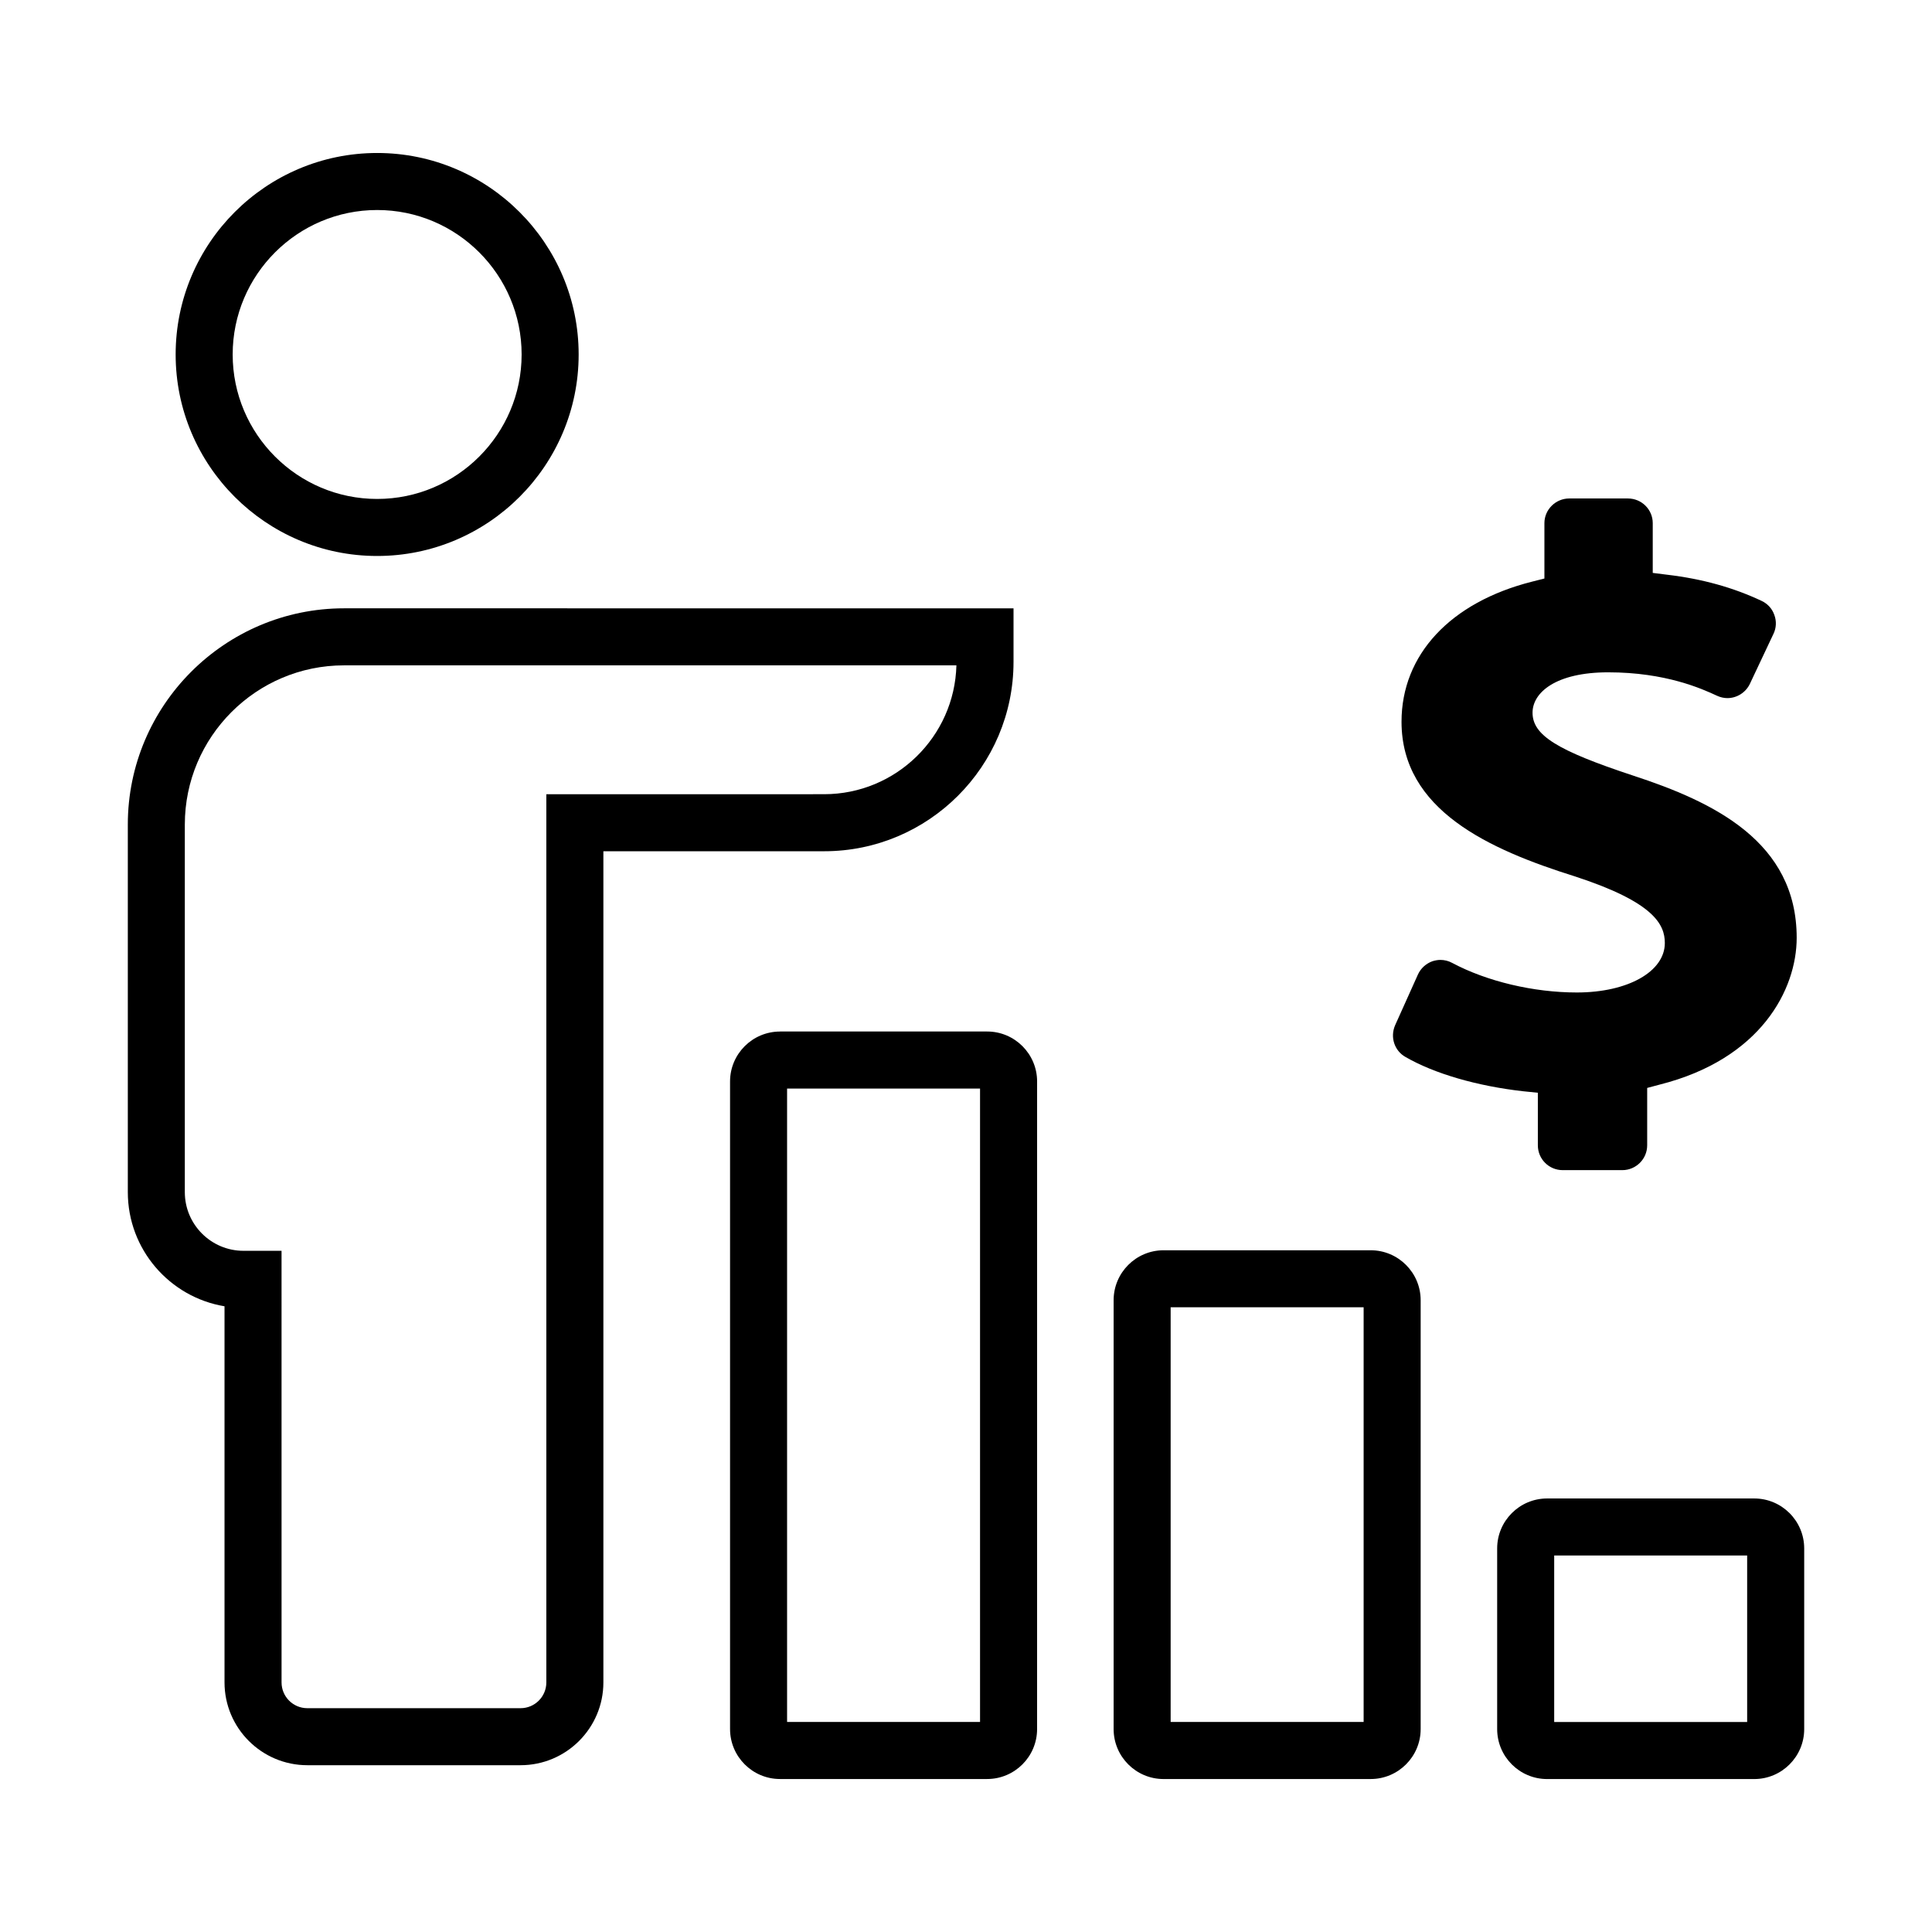
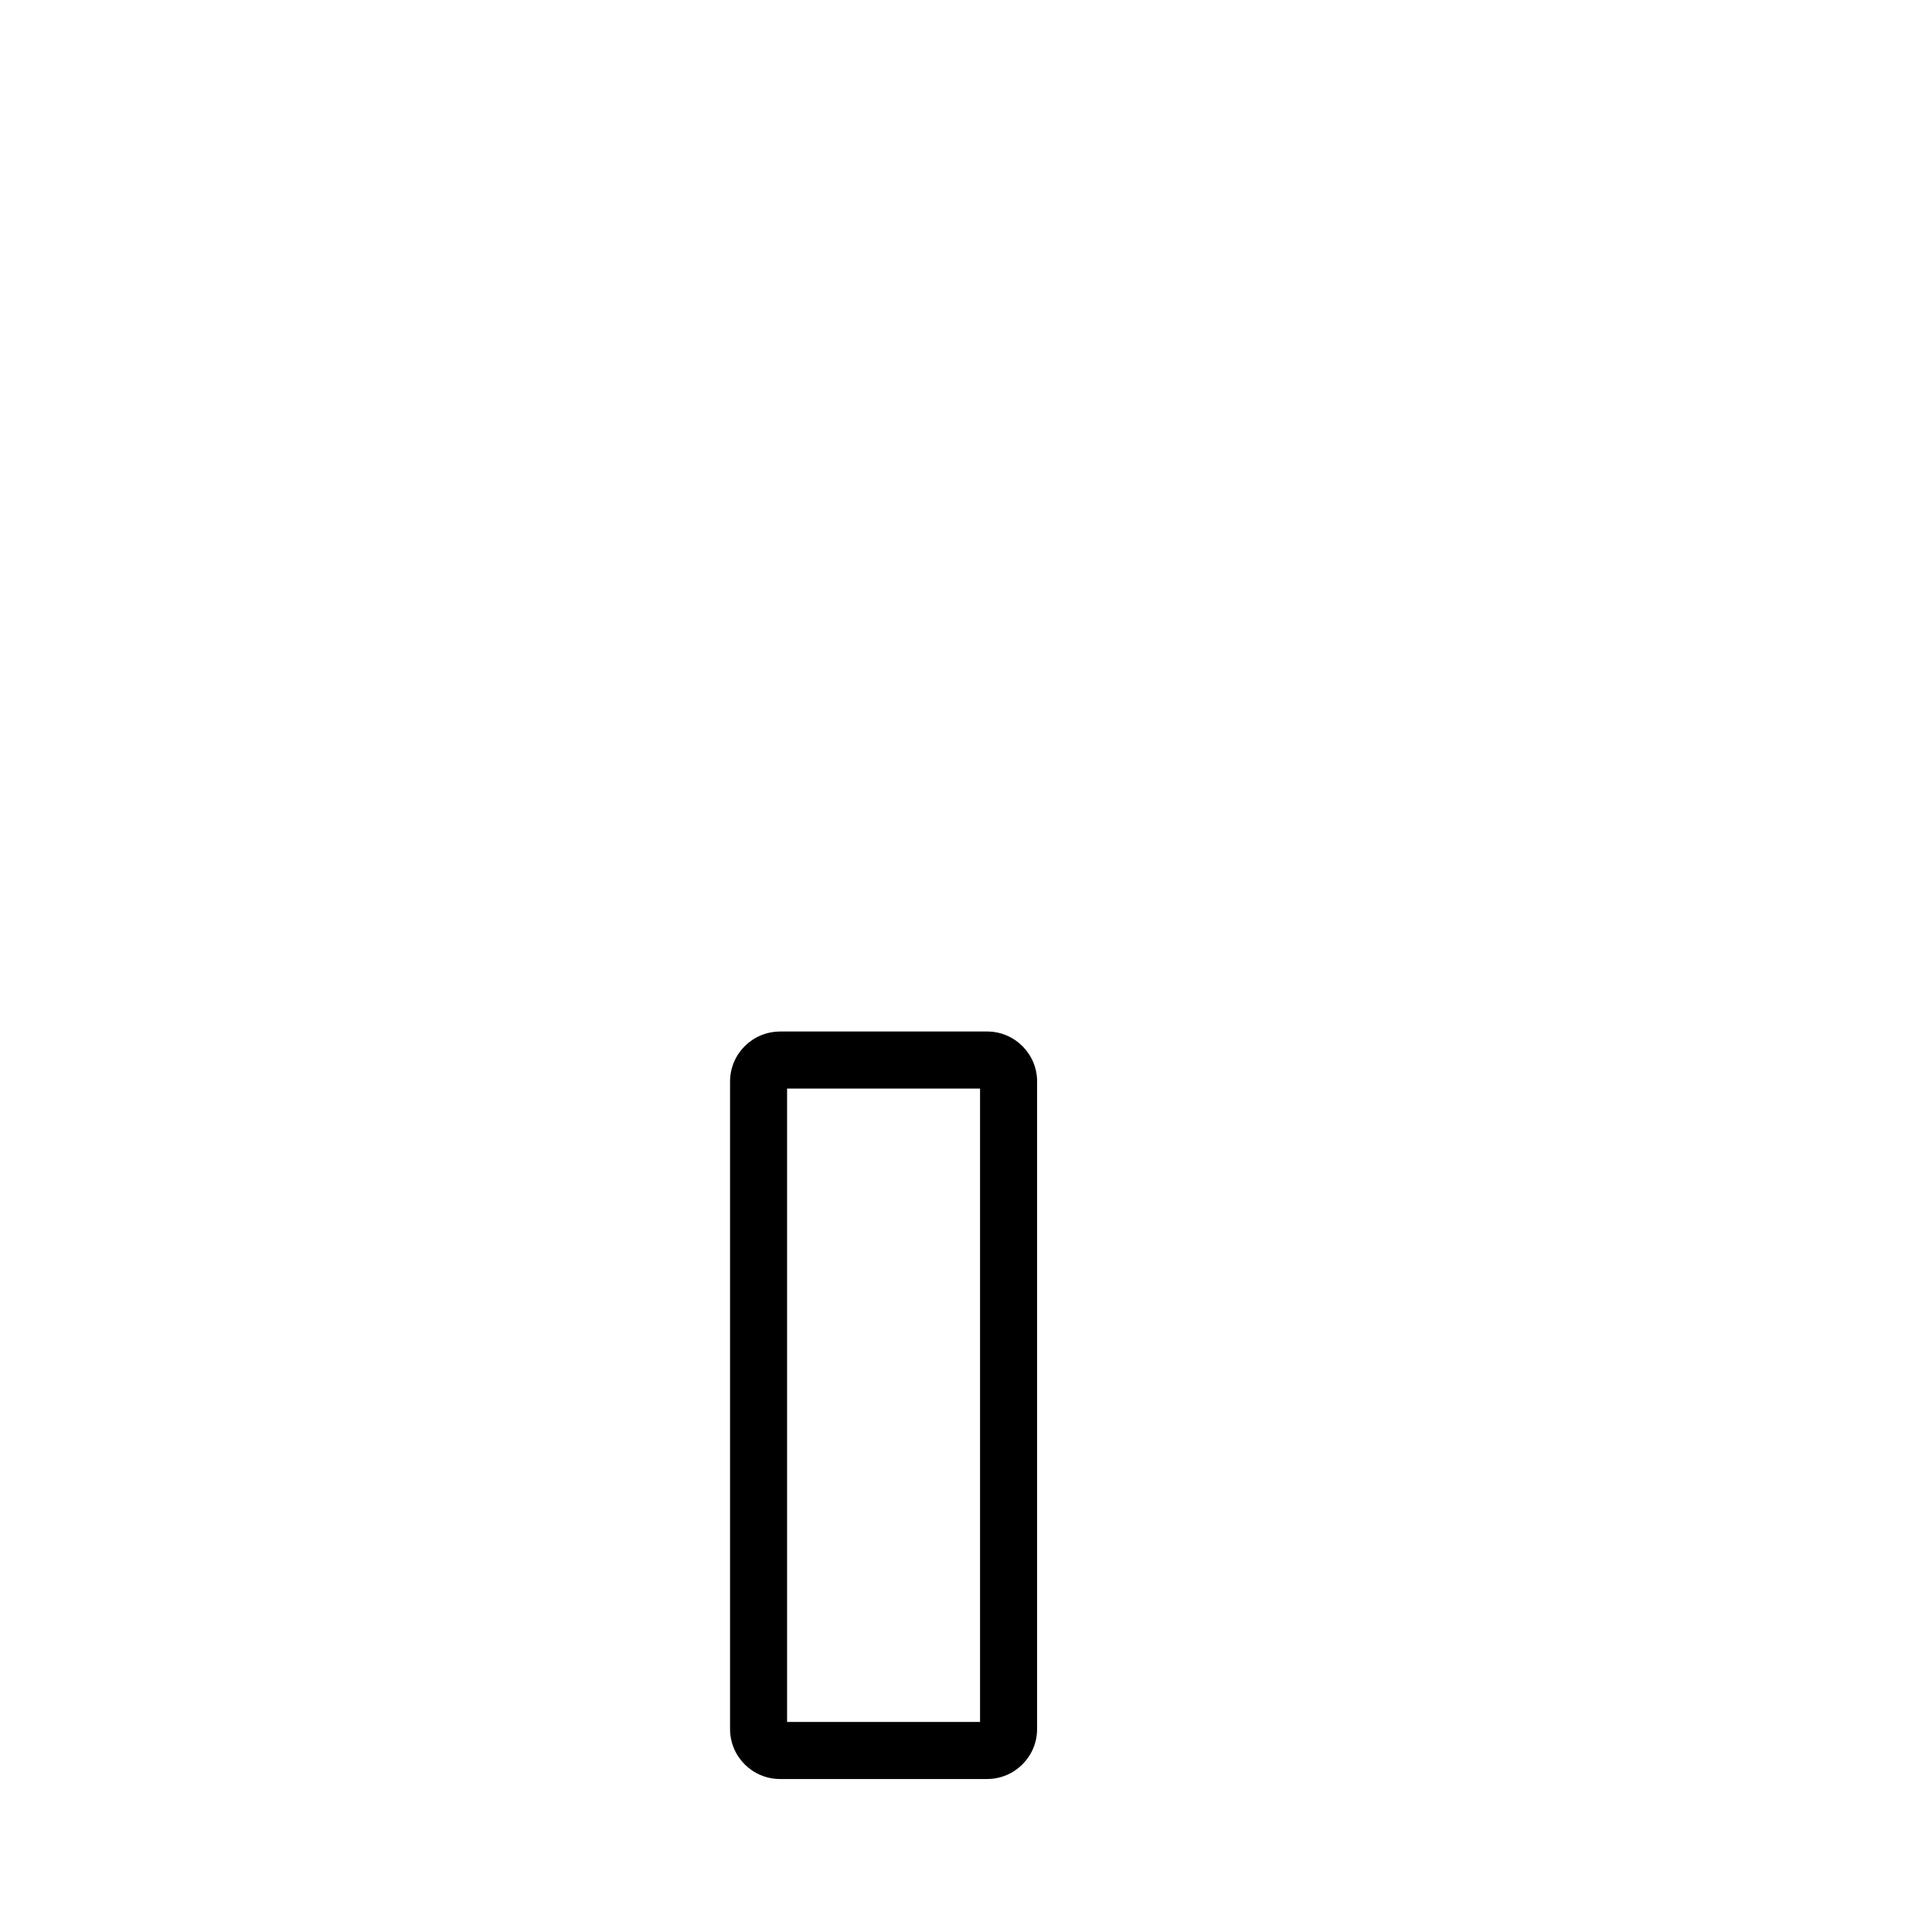
<svg xmlns="http://www.w3.org/2000/svg" fill="#000000" width="800px" height="800px" version="1.1" viewBox="144 144 512 512">
  <g>
-     <path d="m243.95 291.34c29.441 0 53.398-23.957 53.398-53.398s-23.957-53.398-53.398-53.398c-29.449 0-53.402 23.957-53.402 53.398s23.957 53.398 53.402 53.398zm0-91.684c21.109 0 38.285 17.176 38.285 38.285s-17.176 38.285-38.285 38.285-38.289-17.176-38.289-38.285 17.176-38.285 38.289-38.285z" />
-     <path d="m203.5 490.18v99.68c0 12.09 9.84 21.938 21.938 21.938h56.527c12.09 0 21.938-9.84 21.938-21.938v-220.27h58.508c27.676 0 50.184-22.512 50.184-50.184v-14.191l-177.41-0.004c-31.605 0-57.312 25.711-57.312 57.309v97.41c0 15.195 11.113 27.848 25.633 30.25zm-10.52-127.66c0-23.266 18.93-42.195 42.199-42.195h162.28c-0.488 18.914-16.027 34.148-35.055 34.148l-73.621 0.004v235.39c0 3.758-3.059 6.82-6.82 6.82h-56.527c-3.758 0-6.82-3.059-6.82-6.82l-0.004-114.39h-10.09c-8.57 0-15.543-6.973-15.543-15.543v-97.414z" />
-     <path d="m516.49 424.12c7.668 4.43 19.062 7.715 31.16 9.074l3.898 0.395v13.934c0 3.637 2.938 6.574 6.574 6.574h15.824c3.594 0 6.574-2.938 6.574-6.574v-15.211l3.285-0.875c26.824-6.75 36.336-25.199 36.336-38.918 0-25.422-21.914-35.98-43.395-42.996-20.164-6.66-26.605-10.695-26.605-16.656 0-5.344 6.184-10.695 20.031-10.695 15.25 0 24.809 4.336 28.883 6.223 0.875 0.395 1.797 0.613 2.715 0.613 2.543 0 4.867-1.492 5.961-3.769l6.266-13.281c0.746-1.535 0.832-3.375 0.215-4.996-0.57-1.668-1.797-2.984-3.375-3.723-7.535-3.551-15.734-5.828-24.984-6.926l-3.859-0.484v-13.195c0-3.594-2.938-6.531-6.574-6.531h-15.559c-3.594 0-6.574 2.938-6.574 6.531v14.68l-3.285 0.832c-21.652 5.477-34.582 19.371-34.582 37.125 0 23.406 23.184 33.836 45.934 40.98 20.992 6.836 23.844 12.758 23.844 17.664 0 7.582-9.82 13.105-23.316 13.105-11.48 0-23.844-2.938-33.051-7.844-0.961-0.523-2.016-0.789-3.113-0.789-0.699 0-1.402 0.133-2.106 0.352-1.707 0.613-3.113 1.883-3.859 3.551l-6.051 13.457c-1.324 3.113-0.188 6.707 2.789 8.375z" />
-     <path d="m608.89 541.11h-54.887c-7.301 0-13.238 5.941-13.238 13.238v47.879c0 7.301 5.941 13.238 13.238 13.238h54.891c7.301 0 13.238-5.941 13.238-13.238v-47.879c-0.004-7.305-5.945-13.238-13.242-13.238zm-1.875 59.238h-51.137v-44.129h51.137z" />
-     <path d="m452.36 615.46h54.891c7.301 0 13.238-5.941 13.238-13.238v-113.65c0-7.301-5.941-13.238-13.238-13.238h-54.891c-7.301 0-13.238 5.941-13.238 13.238v113.65c0 7.309 5.938 13.242 13.238 13.242zm1.875-125.02h51.141v109.9h-51.141z" />
    <path d="m350.71 417.37c-7.301 0-13.238 5.941-13.238 13.238v171.61c0 7.301 5.941 13.238 13.238 13.238h54.891c7.301 0 13.238-5.941 13.238-13.238l0.004-171.62c0-7.301-5.941-13.238-13.238-13.238l-54.895-0.004zm53.012 182.97h-51.137v-167.86h51.137z" />
  </g>
</svg>